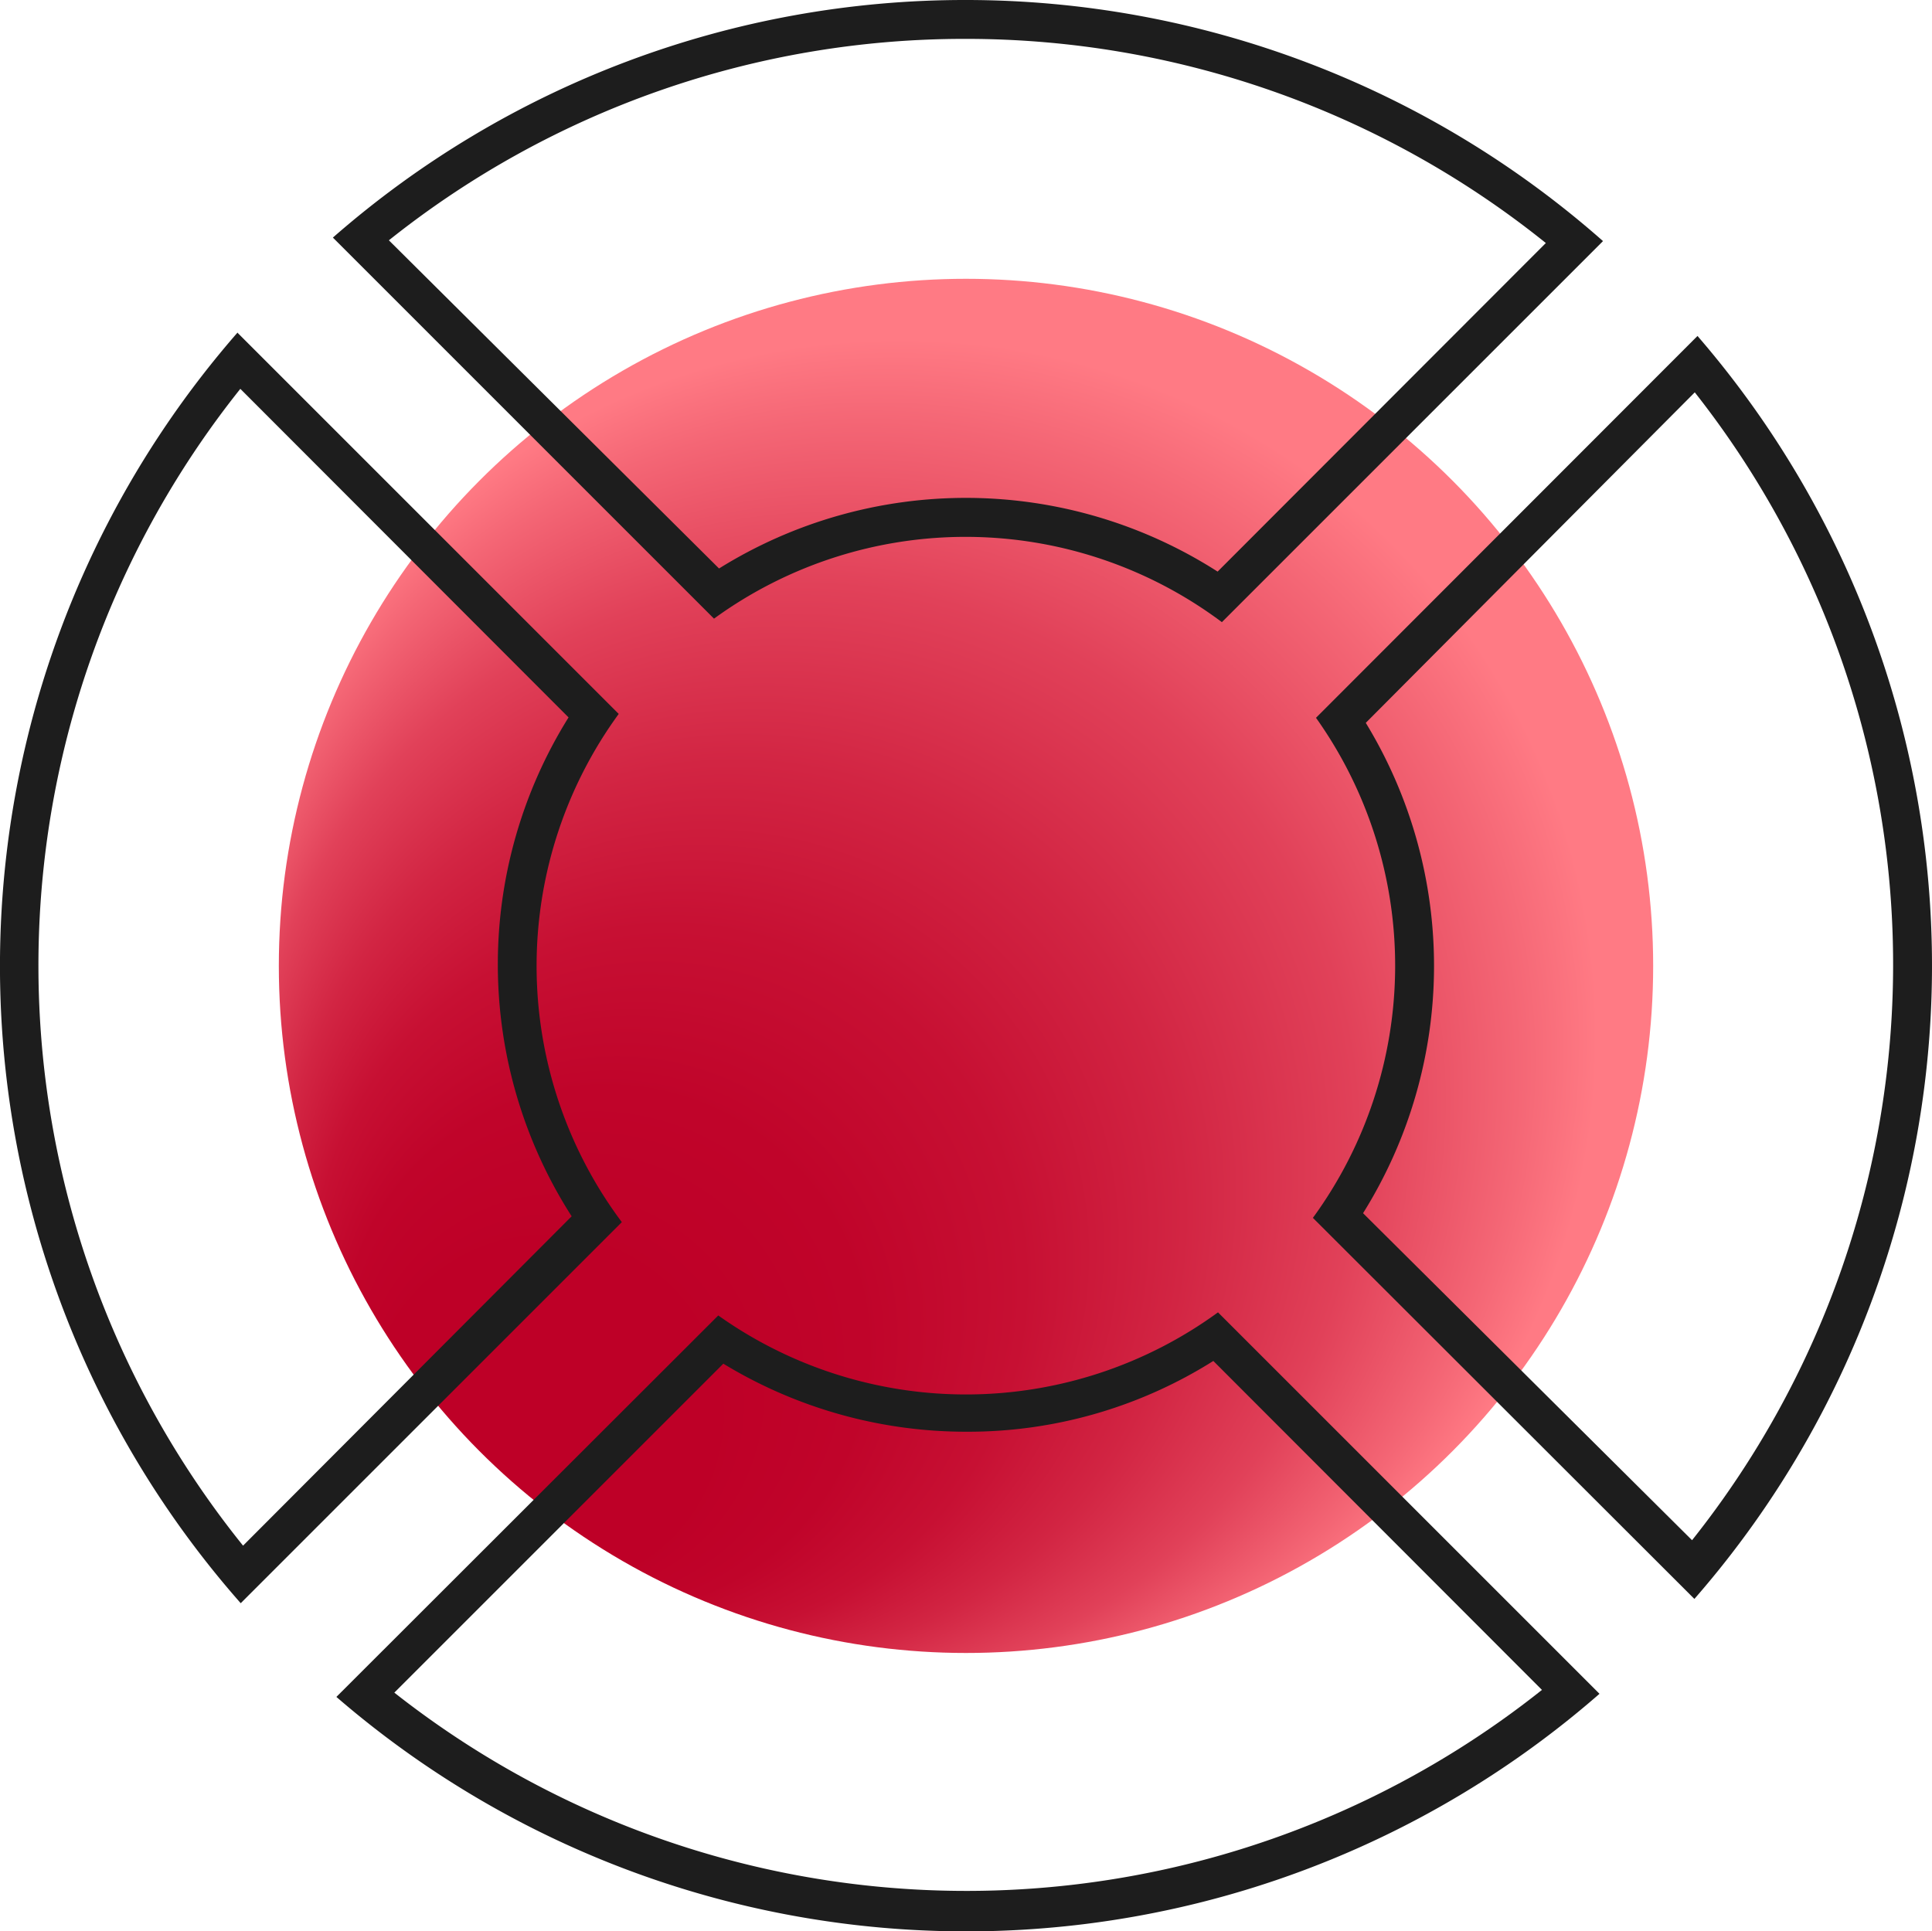
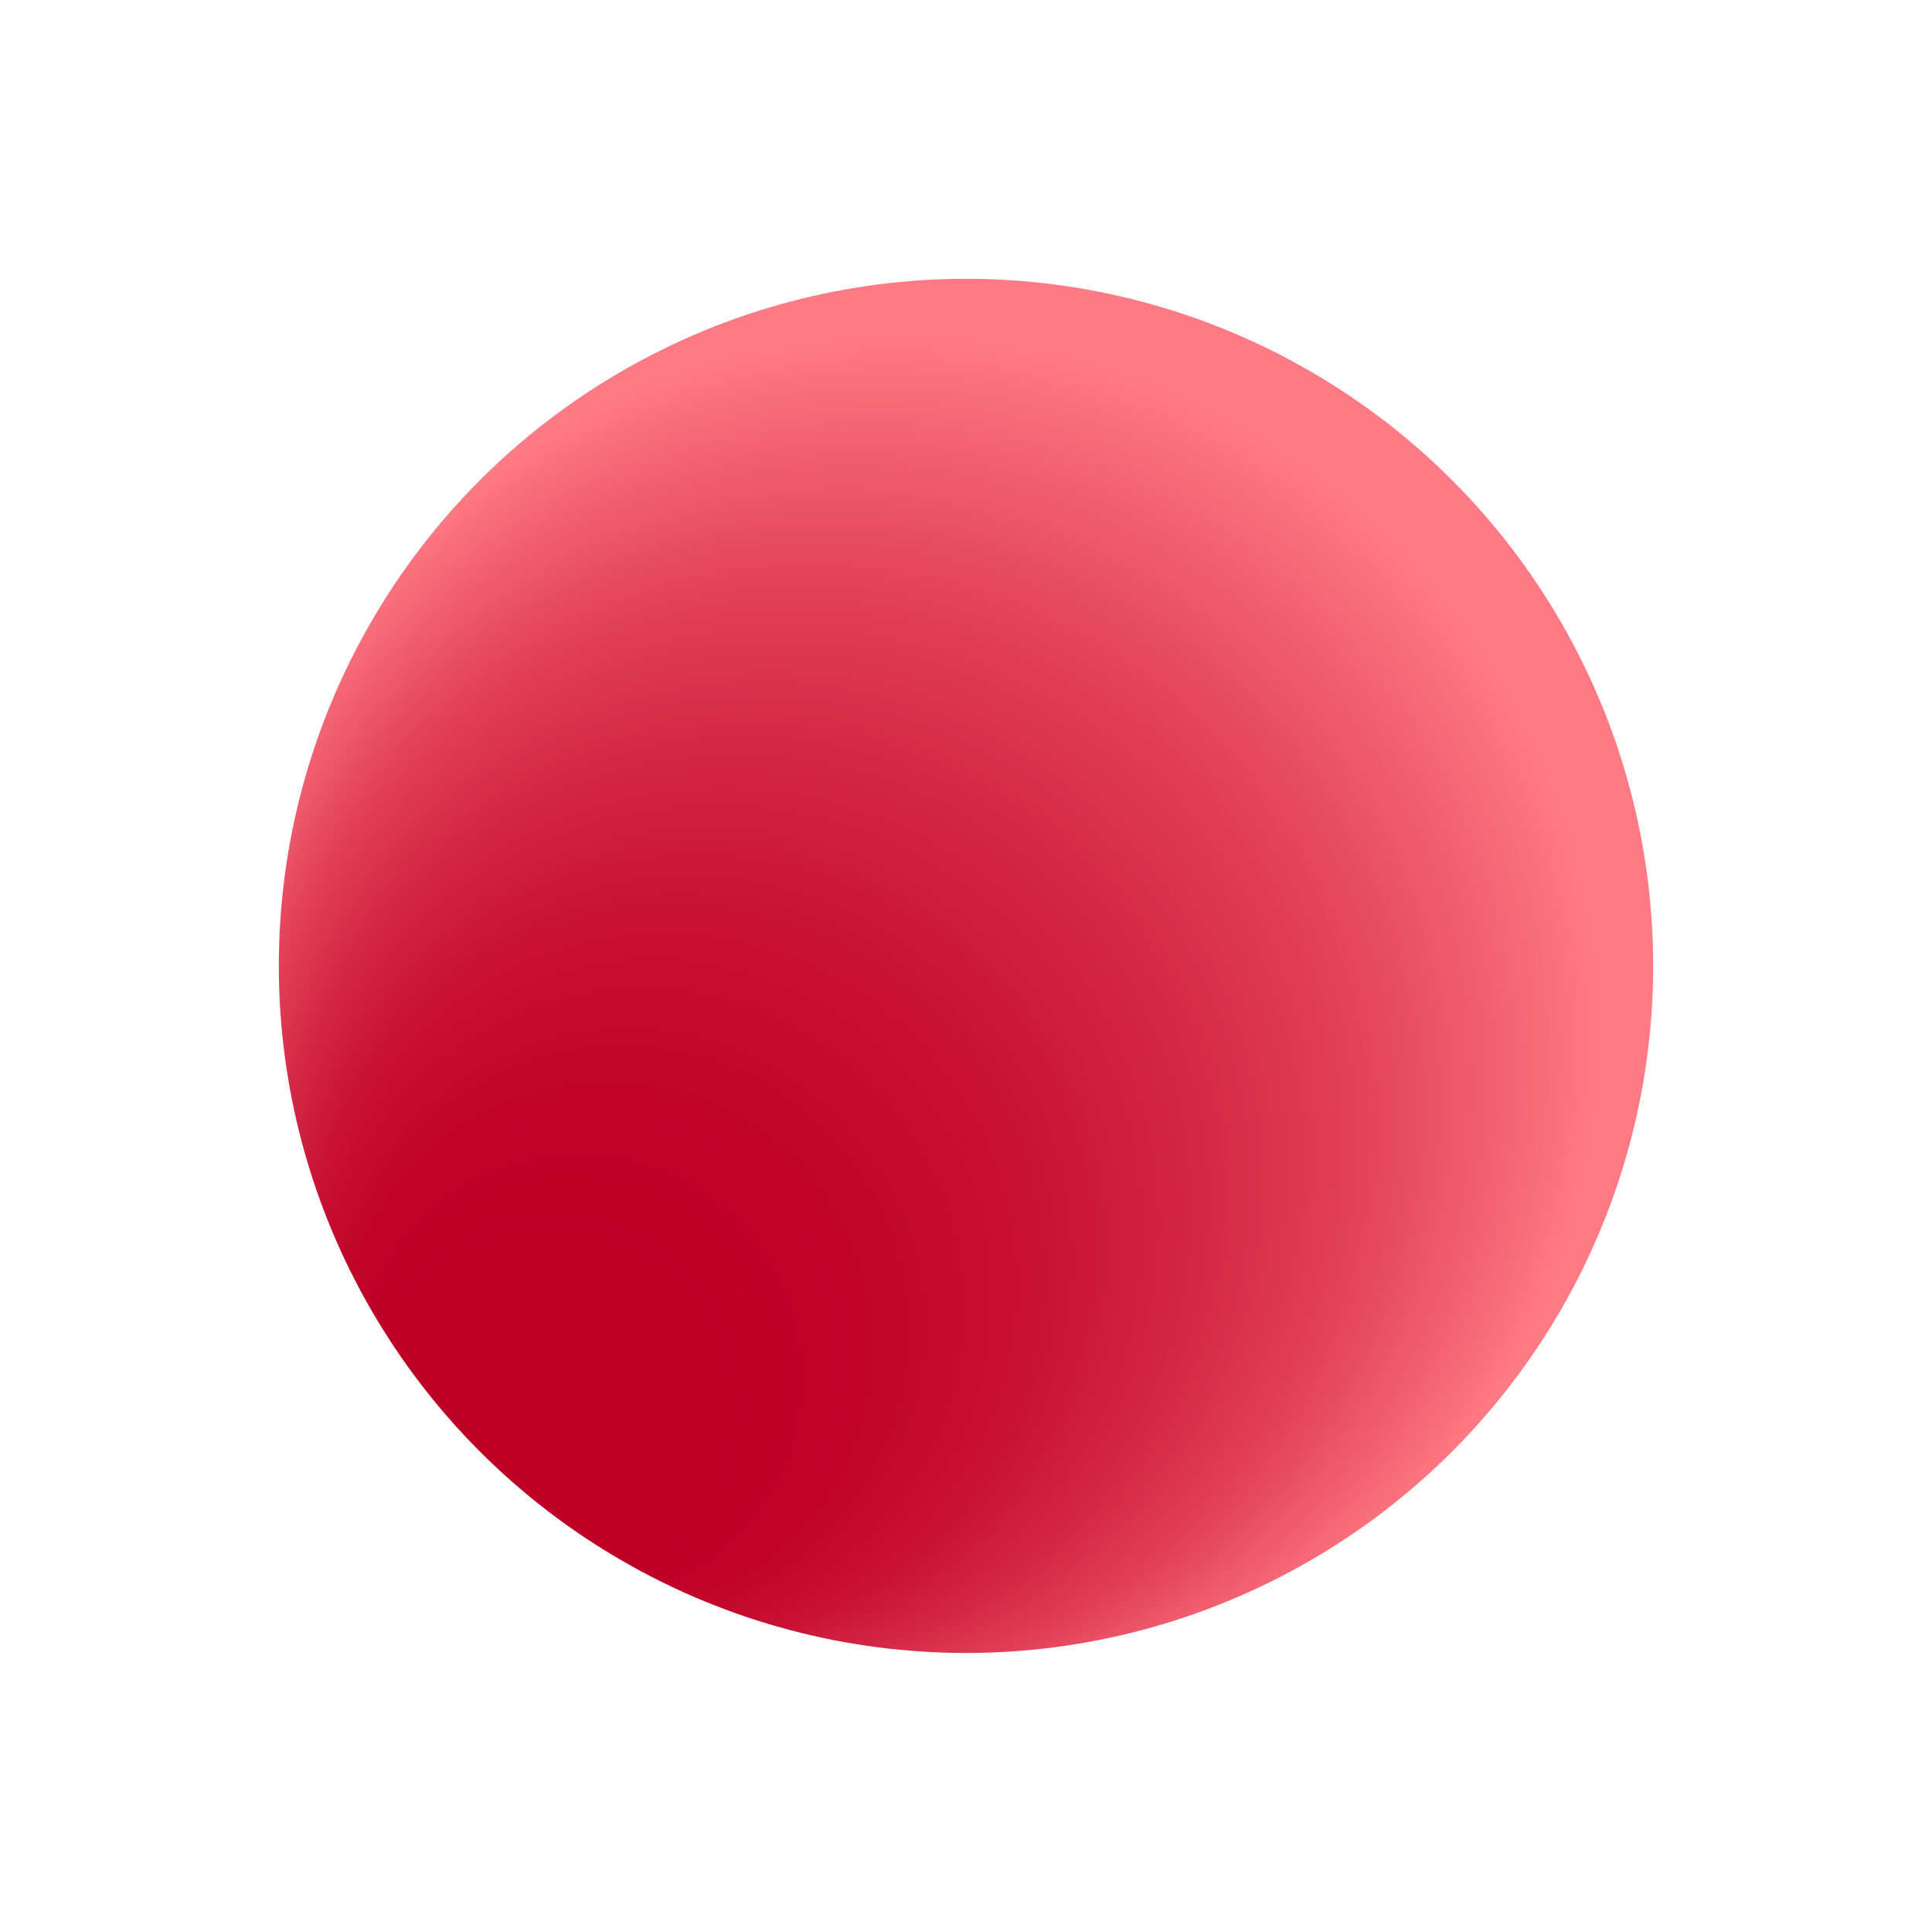
<svg xmlns="http://www.w3.org/2000/svg" id="Ebene_1" data-name="Ebene 1" viewBox="0 0 49.68 49.67">
  <defs>
    <style>.cls-1{fill:url(#Unbenannter_Verlauf_4);}.cls-2{fill:#1d1d1d;}</style>
    <radialGradient id="Unbenannter_Verlauf_4" cx="24.84" cy="24.84" fx="10.91" fy="39.654" r="20.34" gradientUnits="userSpaceOnUse">
      <stop offset="0.21" stop-color="#be0027" />
      <stop offset="0.33" stop-color="#c0042a" />
      <stop offset="0.45" stop-color="#c71033" />
      <stop offset="0.57" stop-color="#d22543" />
      <stop offset="0.7" stop-color="#e14159" />
      <stop offset="0.82" stop-color="#f46675" />
      <stop offset="0.88" stop-color="#ff7a84" />
    </radialGradient>
  </defs>
  <circle class="cls-1" cx="24.84" cy="24.84" r="17.67" />
-   <path class="cls-2" d="M24.84,1A23.79,23.79,0,0,1,39.75,6.25L31.31,14.7a12,12,0,0,0-12.82-.08L10,6.18A23.72,23.72,0,0,1,24.84,1ZM6.18,10l8.44,8.45a12,12,0,0,0,.08,12.83L6.25,39.75A23.78,23.78,0,0,1,6.18,10Zm37.4.09a23.78,23.78,0,0,1-.07,29.52L35.05,31.2a12,12,0,0,0,.07-12.61ZM31.2,35l8.45,8.46a23.77,23.77,0,0,1-29.51.07l8.46-8.46a12,12,0,0,0,6.24,1.75A11.83,11.83,0,0,0,31.2,35ZM24.84,0A24.67,24.67,0,0,0,8.56,6.11l9.8,9.8A11,11,0,0,1,31.42,16h0l9.8-9.8A24.76,24.76,0,0,0,24.84,0ZM6.11,8.55a24.78,24.78,0,0,0,.08,32.68l9.8-9.8h0a11,11,0,0,1-.08-13.07l-9.8-9.8Zm37.54.09-9.81,9.82a11,11,0,0,1-.08,12.86l9.81,9.8a24.76,24.76,0,0,0,.08-32.48ZM31.32,33.75a11,11,0,0,1-12.85.08L8.65,43.64a24.76,24.76,0,0,0,32.48-.08l-9.81-9.81Z" />
</svg>